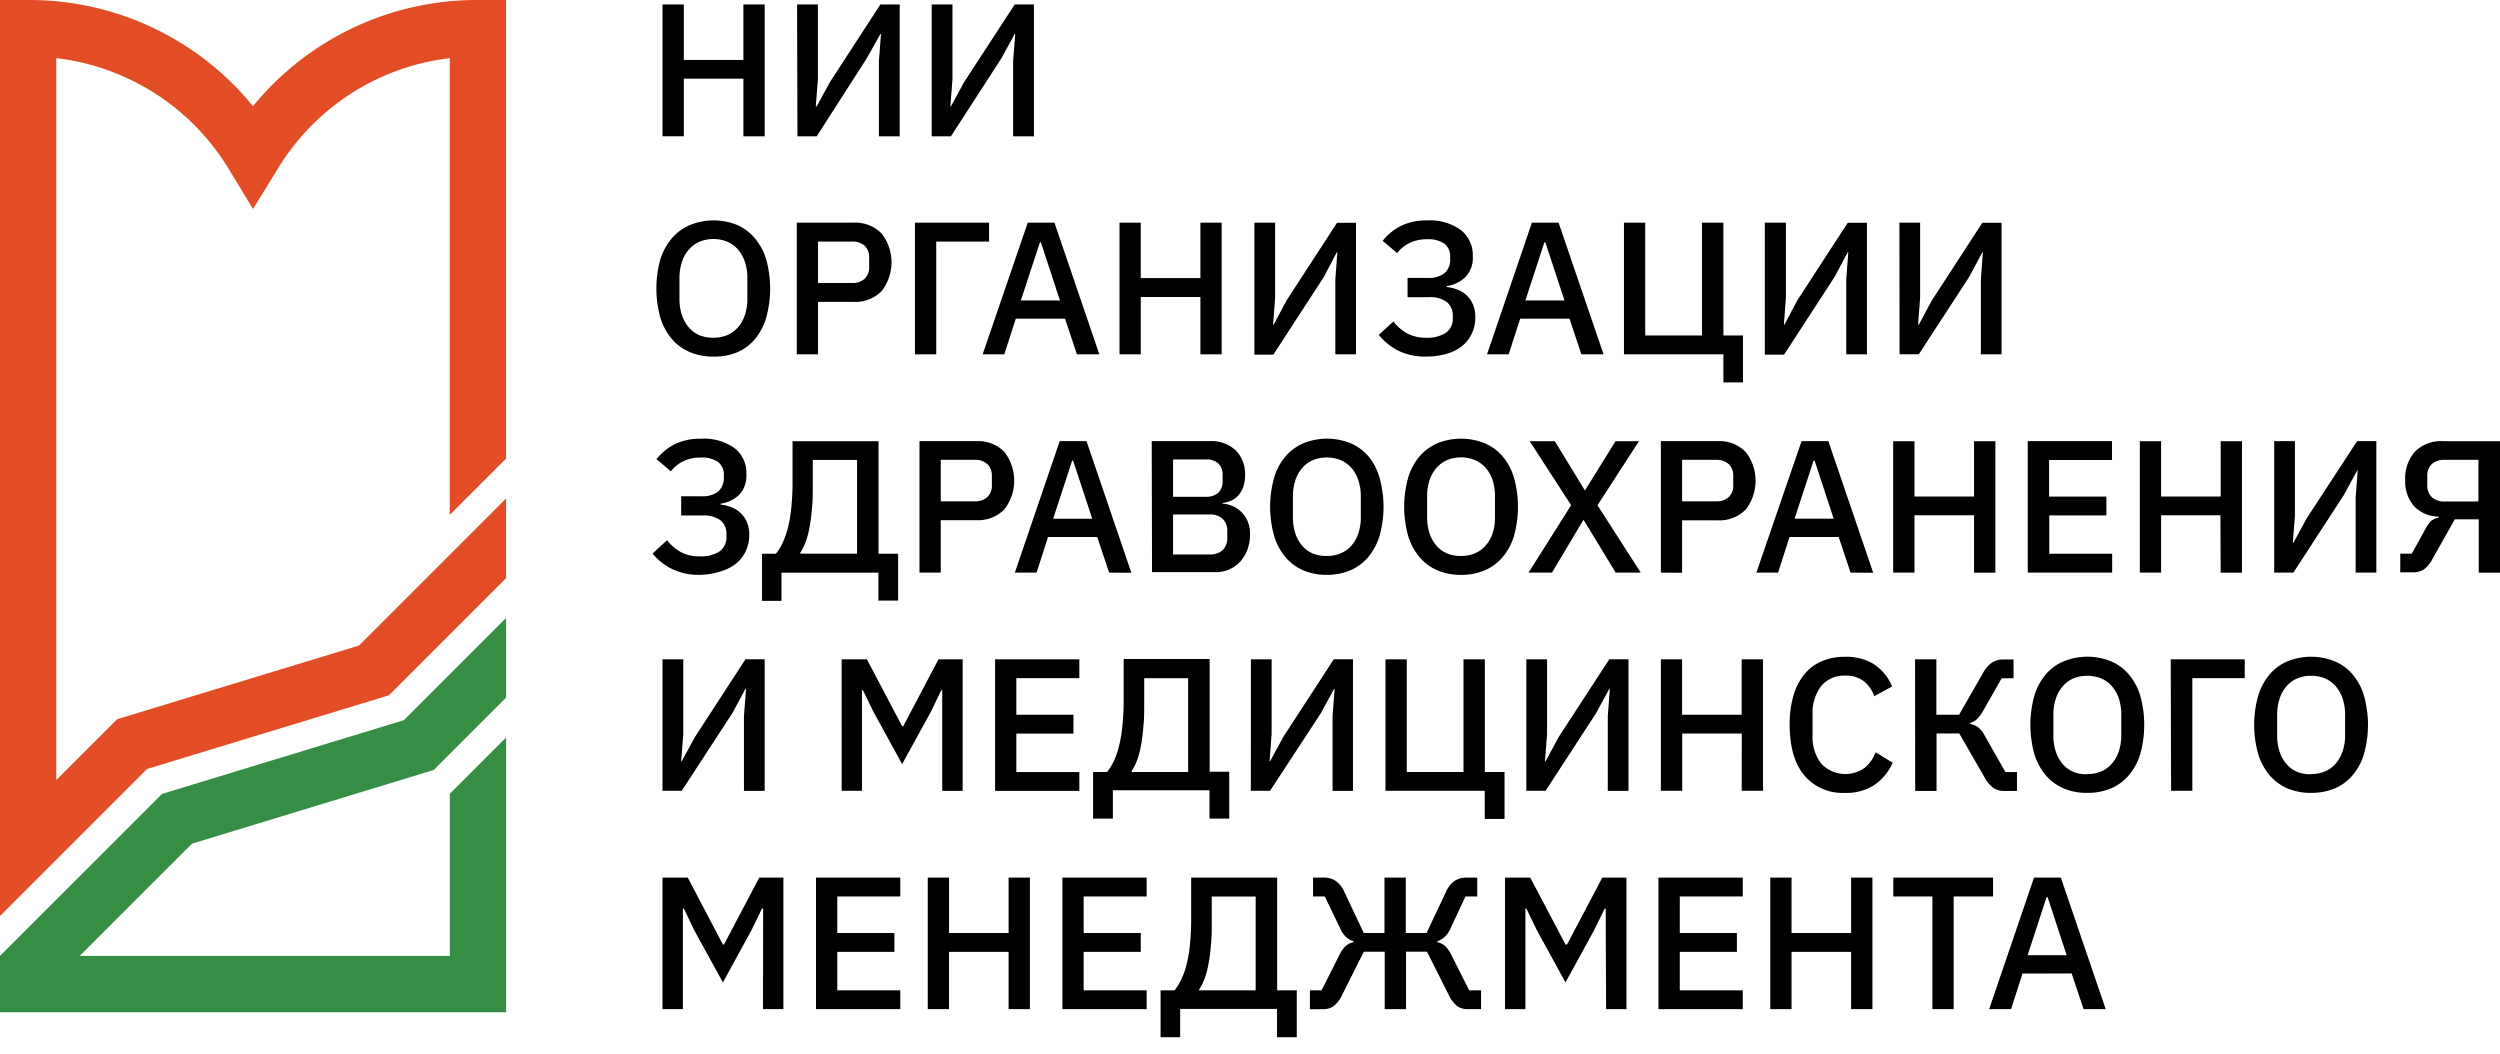
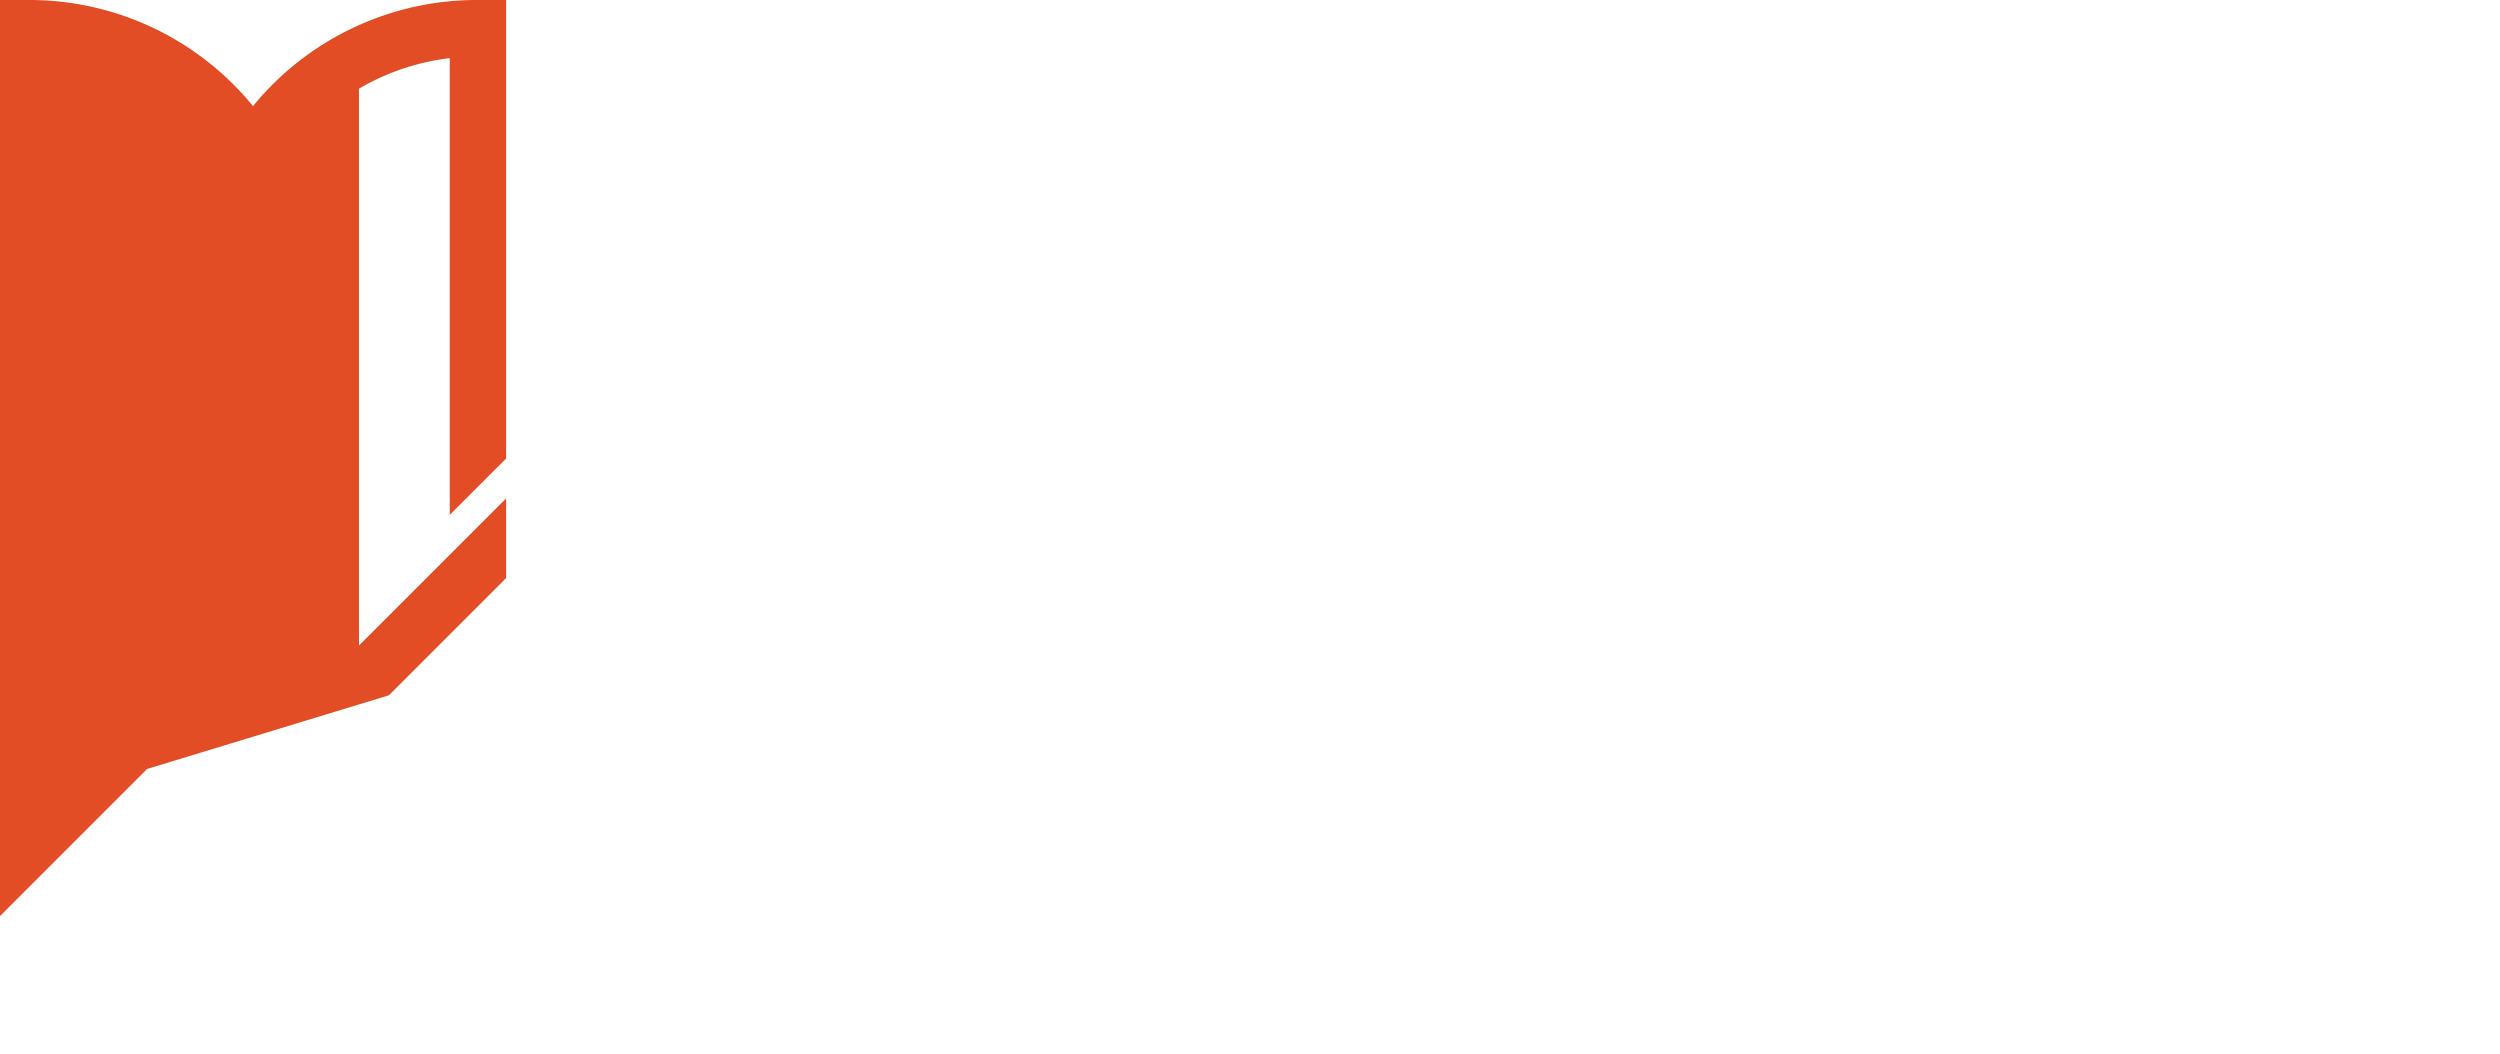
<svg xmlns="http://www.w3.org/2000/svg" width="102" height="43" viewBox="0 0 102 43" fill="none">
-   <path d="M20.649 25.212l-4.172 4.172-9.866 3.007L0 39v2.3h20.649V30.088l-2.296 2.297v6.617H3.25l4.582-4.58 9.864-3.007 2.953-2.953v-3.25z" fill="#358E43" />
-   <path d="M14.647 26.338l-9.864 3.004-2.487 2.484V2.373A9.513 9.513 0 019.341 6.91l.982 1.616.995-1.616a9.517 9.517 0 017.031-4.538v18.636l2.3-2.3V0H19.5a11.8 11.8 0 00-9.178 4.33A11.774 11.774 0 001.148 0H0v37.375l6.002-6.002 9.863-3.004 4.784-4.783v-3.25l-6.002 6.002z" fill="#E24D25" />
-   <path d="M30.33 3.211H27.9v2.35h-.87V.182h.87v2.262h2.43V.182h.868v5.38h-.867v-2.35zM32.522.182h.848v3.052l-.086 1.106h.038l.539-.991L35.92.182h.788v5.38h-.849V2.497l.086-1.11h-.025l-.552.986-2.047 3.189h-.785l-.015-5.38zm5.491 0h.848v3.052l-.086 1.106h.022l.54-.991L41.4.182h.784v5.38h-.848V2.497l.086-1.11H41.4l-.54.986-2.063 3.189h-.784V.182zm-8.907 14.366a2.387 2.387 0 01-.957-.181 1.986 1.986 0 01-.733-.53 2.496 2.496 0 01-.472-.87 4.465 4.465 0 010-2.392c.1-.319.265-.614.481-.868a2 2 0 01.734-.529 2.551 2.551 0 011.913 0c.276.12.52.3.715.53.215.254.375.55.472.87.217.782.217 1.61 0 2.392a2.451 2.451 0 01-.472.883 1.95 1.95 0 01-.73.53 2.398 2.398 0 01-.951.165zm0-.768a1.49 1.49 0 00.568-.109c.167-.072.316-.181.437-.319.126-.146.221-.316.28-.5.07-.214.105-.438.102-.664v-.841a2.039 2.039 0 00-.102-.664 1.442 1.442 0 00-.28-.5 1.187 1.187 0 00-.437-.32 1.499 1.499 0 00-1.136 0 1.18 1.18 0 00-.433.32 1.44 1.44 0 00-.28.5 2.022 2.022 0 00-.103.664v.848c-.003.225.031.45.102.663.06.184.154.354.28.5.12.138.268.247.434.32.181.07.374.105.568.102zm3.403.676v-5.37h2.305a1.496 1.496 0 011.155.44 1.913 1.913 0 010 2.353 1.505 1.505 0 01-1.155.437h-1.438v2.14h-.867zm.867-2.909h1.384a.734.734 0 00.517-.172.638.638 0 00.185-.49v-.364a.639.639 0 00-.185-.495.73.73 0 00-.517-.169h-1.384v1.69zm3.954-2.461h3.024v.771h-2.156v4.599h-.867v-5.37zm6.608 5.37l-.485-1.454h-2.009l-.469 1.454h-.883l1.84-5.37h1.09l1.831 5.37h-.915zm-1.47-4.57h-.038l-.779 2.373h1.595l-.778-2.373zm6.509 2.232h-2.433v2.338h-.868v-5.37h.867v2.26h2.434v-2.26h.867v5.37h-.867v-2.338zm2.203-3.032h.845v3.055l-.083 1.106h.023l.526-.988 2.06-3.17h.775v5.367h-.845V11.4l.083-1.107h-.023l-.529 1.008-2.06 3.17h-.772V9.086zm6.994 5.462c-.38.009-.758-.07-1.104-.23a2.374 2.374 0 01-.813-.656l.593-.546c.153.2.345.366.565.488.234.12.495.18.759.176a1.41 1.41 0 00.816-.201.7.7 0 00.284-.612v-.07a.705.705 0 00-.24-.571 1.148 1.148 0 00-.745-.201h-.861v-.785h.816c.249.02.497-.05.698-.197a.744.744 0 00.224-.59v-.077a.637.637 0 00-.233-.533 1.16 1.16 0 00-.715-.181 1.575 1.575 0 00-.717.156 1.422 1.422 0 00-.498.408l-.59-.5c.203-.257.46-.466.753-.613.329-.154.69-.23 1.052-.22.495-.032.987.108 1.39.396a1.301 1.301 0 01.482 1.055 1.132 1.132 0 01-.3.858c-.21.2-.477.33-.765.37v.038c.151.015.3.052.44.108a1.105 1.105 0 01.631.603c.068.165.1.342.096.52.004.227-.043.453-.137.66-.092.201-.23.378-.402.517a1.819 1.819 0 01-.637.319 2.87 2.87 0 01-.842.111zm6.346-.092l-.485-1.454h-2.012l-.469 1.454h-.883l1.83-5.37h1.09l1.834 5.37h-.905zm-1.47-4.57h-.039l-.775 2.373h1.595l-.781-2.373zm7.264 4.57h-4.056v-5.37h.867v4.601h2.315V9.086h.874v4.601h.8v1.914h-.8v-1.145zm1.69-5.37h.861v3.055l-.082 1.106h.022l.523-.988 2.06-3.17h.784v5.367h-.845V11.4l.083-1.107h-.022l-.539 1.008-2.06 3.17h-.785V9.086zm5.492 0h.845v3.055l-.083 1.106h.029l.532-.988 2.06-3.17h.785v5.367h-.845V11.4l.083-1.107h-.023l-.539 1.008-2.053 3.154h-.785l-.006-5.37zM28.538 23.455a2.498 2.498 0 01-1.103-.233 2.319 2.319 0 01-.81-.637l.59-.546c.153.2.347.367.568.488.233.12.493.179.755.172a1.41 1.41 0 00.817-.2.697.697 0 00.284-.61v-.086a.715.715 0 00-.236-.57 1.148 1.148 0 00-.747-.201h-.864v-.785h.817c.25.02.498-.05.701-.198a.752.752 0 00.223-.59v-.08a.639.639 0 00-.236-.529c-.21-.136-.46-.2-.71-.181a1.55 1.55 0 00-.721.156 1.404 1.404 0 00-.495.405l-.587-.498c.204-.255.461-.464.753-.612.33-.155.691-.23 1.056-.22a2.14 2.14 0 011.387.392 1.275 1.275 0 01.472 1.056 1.138 1.138 0 01-.297.845c-.209.194-.473.32-.756.357v.038c.153.014.302.05.444.109a1.115 1.115 0 01.631.603c.067.164.1.341.096.52.002.227-.046.452-.14.66-.092.2-.228.377-.4.516-.19.146-.406.255-.637.319a2.915 2.915 0 01-.855.14zm2.552-.864h.567c.112-.14.206-.293.28-.456a3.36 3.36 0 00.218-.638c.064-.27.109-.546.134-.823.034-.355.05-.711.047-1.068V18h3.508v4.592h.8v1.913h-.806v-1.141h-3.954v1.15h-.794v-1.922zm3.877 0v-3.827h-1.805v.957c0 .383 0 .724-.035 1.023-.02.265-.054.528-.102.788a3.31 3.31 0 01-.16.593 2.21 2.21 0 01-.22.434v.029l2.322.003zm2.548.772v-5.364h2.306a1.495 1.495 0 011.154.434 1.914 1.914 0 010 2.353 1.505 1.505 0 01-1.154.437h-1.438v2.14h-.868zm.868-2.909h1.384a.727.727 0 00.516-.172.638.638 0 00.185-.491v-.367a.637.637 0 00-.185-.49.727.727 0 00-.516-.173h-1.384v1.693zm6.869 2.909l-.485-1.454h-2.006l-.469 1.454h-.886l1.83-5.364h1.094l1.83 5.37-.908-.006zm-1.47-4.57h-.038l-.775 2.37h1.594l-.781-2.37zm3.208-.794h2.376a1.433 1.433 0 011.052.376 1.363 1.363 0 01.38 1.008c.003.175-.025.349-.083.513-.05.128-.124.245-.217.345a.856.856 0 01-.3.2 1.14 1.14 0 01-.319.08v.029c.123.006.243.032.357.076.137.048.261.123.367.22.119.108.215.238.284.383.081.18.12.377.115.574 0 .207-.034.412-.102.606-.065.182-.163.35-.29.495a1.34 1.34 0 01-.992.44h-2.615l-.013-5.345zm.87 2.27h1.346a.72.72 0 00.5-.165.617.617 0 00.176-.476v-.245a.615.615 0 00-.175-.472.702.702 0 00-.5-.166H47.86v1.524zm0 2.354h1.493a.753.753 0 00.53-.179.657.657 0 00.19-.507v-.261a.657.657 0 00-.19-.507.752.752 0 00-.53-.179h-1.492v1.633zm6.276.832a2.394 2.394 0 01-.956-.182 1.949 1.949 0 01-.724-.532 2.38 2.38 0 01-.469-.868 4.393 4.393 0 010-2.391c.093-.32.253-.617.469-.87.2-.231.45-.412.73-.53a2.574 2.574 0 011.913 0c.281.118.53.3.73.53.209.256.362.552.454.87.22.782.22 1.61 0 2.391a2.481 2.481 0 01-.47.868 1.975 1.975 0 01-.73.532c-.3.124-.622.186-.947.182zm0-.772a1.42 1.42 0 00.565-.108c.17-.07.32-.18.44-.319.126-.145.221-.315.28-.497.07-.215.104-.439.1-.664v-.842a2.029 2.029 0 00-.1-.66 1.49 1.49 0 00-.28-.5 1.245 1.245 0 00-.44-.32 1.54 1.54 0 00-1.135 0 1.251 1.251 0 00-.434.32 1.442 1.442 0 00-.28.5c-.07.214-.104.439-.1.664v.848c-.004.225.03.45.1.663.058.184.153.353.28.498.118.138.266.247.434.319.181.071.375.105.57.098zm5.476.772a2.415 2.415 0 01-.957-.182 1.974 1.974 0 01-.73-.532 2.433 2.433 0 01-.469-.868 4.395 4.395 0 010-2.391 2.42 2.42 0 01.469-.87c.2-.23.45-.412.73-.53a2.574 2.574 0 011.914 0c.28.117.53.299.73.53.216.253.375.55.469.87.22.782.22 1.61 0 2.391a2.38 2.38 0 01-.47.868 1.948 1.948 0 01-.73.532 2.405 2.405 0 01-.956.182zm0-.772c.194.003.386-.034.564-.108.17-.07.32-.18.44-.319.127-.145.223-.314.281-.497.07-.215.103-.439.099-.664v-.842a2.043 2.043 0 00-.099-.663 1.44 1.44 0 00-.28-.5 1.245 1.245 0 00-.44-.32 1.531 1.531 0 00-1.133 0 1.277 1.277 0 00-.437.32c-.125.147-.22.317-.28.5-.07.214-.103.438-.1.663v.849c-.003.225.03.449.1.663.06.183.155.352.28.497.12.14.269.248.437.32.18.072.374.107.568.101zm7.332.68H65.92l-1.301-2.14h-.023l-1.275 2.14h-.957l1.738-2.75L62.412 18h1.024l1.221 2h.016l1.24-2h.957l-1.693 2.615 1.766 2.749zm.819 0v-5.364h2.306a1.495 1.495 0 011.154.44 1.913 1.913 0 010 2.353 1.506 1.506 0 01-1.154.437H68.63v2.14l-.867-.006zm.867-2.909h1.388a.724.724 0 00.513-.172.638.638 0 00.185-.491v-.367a.637.637 0 00-.185-.49.724.724 0 00-.513-.173H68.63v1.693zm6.873 2.909l-.485-1.454h-2.006l-.466 1.454h-.886l1.843-5.364h1.094l1.83 5.37-.924-.006zm-1.467-4.57h-.042l-.775 2.37h1.595l-.778-2.37zm6.505 2.229h-2.43v2.34h-.87V18h.87v2.26h2.43V18h.87v5.364h-.87v-2.341zm2.191 2.341v-5.364h3.438v.768h-2.567v1.493h2.337v.768h-2.33v1.563h2.566v.772h-3.444zm7.861-2.341h-2.42v2.34h-.868V18h.868v2.26h2.43V18h.87v5.364h-.87l-.01-2.341zm2.194-3.023h.845v3.055l-.086 1.09h.026l.538-.991 2.06-3.154h.785v5.364h-.845v-3.055l.083-1.107h-.022l-.54.992-2.06 3.17h-.784v-5.364zm5.143 4.592h.47l.57-1.03c.055-.11.127-.212.214-.3a.683.683 0 01.32-.147v-.038a1.386 1.386 0 01-1.021-.434 1.55 1.55 0 01-.351-1.049 1.63 1.63 0 01.411-1.18A1.511 1.511 0 0199.685 18H102v5.364h-.867v-2.175h-.979l-.906 1.613a1.24 1.24 0 01-.364.437.8.8 0 01-.43.112h-.523v-.759zm3.19-2.13v-1.7h-1.378a.74.74 0 00-.52.172.638.638 0 00-.188.494v.367a.64.64 0 00.188.494.74.74 0 00.52.173h1.378zM27.03 26.9h.848v3.051l-.086 1.11h.022l.54-.992 2.06-3.17h.784v5.367h-.845v-3.051l.086-1.107h-.026l-.535.992-2.064 3.166h-.784V26.9zm11.413 1.259h-.038l-.42.87-1.178 2.147-1.176-2.146-.424-.871h-.039v4.107h-.829V26.9h1.03l1.438 2.73h.045l1.438-2.73h.986v5.367h-.833V28.16zm2.157 4.107V26.9h3.437v.769h-2.57v1.492h2.33v.769h-2.33v1.569h2.57v.768h-3.438zm3.998-.768h.571a2.46 2.46 0 00.28-.456c.093-.205.165-.419.214-.638.067-.27.111-.545.134-.823.034-.354.05-.71.048-1.065v-1.63h3.508v4.6h.8v1.912h-.806v-1.154h-3.942v1.154h-.807v-1.9zm3.878 0V27.67h-1.792v.957c0 .386 0 .727-.035 1.023a6.81 6.81 0 01-.102.791 3.335 3.335 0 01-.16.59c-.056.153-.13.299-.22.434v.032h2.309zm2.561-4.598h.845v3.051l-.083 1.11h.02l.538-.992 2.06-3.17h.785v5.367h-.833v-3.051l.083-1.107h-.022l-.54.992-2.072 3.166h-.784l.003-5.367zm9.538 5.366h-4.047V26.9h.868v4.599h2.315V26.9h.87v4.599h.804v1.913h-.807l-.003-1.145zm1.7-5.366h.845v3.051l-.086 1.11h.025l.536-.992 2.063-3.17h.785v5.367h-.845v-3.051l.083-1.107h-.023l-.539.992-2.06 3.166h-.784V26.9zm8.789 3.029h-2.43v2.337h-.871V26.9h.867v2.261h2.43V26.9h.871v5.366h-.87l.003-2.337zm4.209 2.421a2.04 2.04 0 01-1.655-.712c-.397-.472-.597-1.16-.6-2.063a4.196 4.196 0 01.154-1.193c.088-.317.24-.613.446-.87.19-.234.434-.417.711-.533.303-.127.629-.189.957-.182.412-.014.82.091 1.173.303.33.224.587.539.74.906l-.73.398a1.333 1.333 0 00-.427-.612 1.193 1.193 0 00-.756-.226 1.212 1.212 0 00-.98.424 1.782 1.782 0 00-.353 1.174v.819c-.025.42.1.837.354 1.174a1.356 1.356 0 001.767.175c.203-.17.358-.39.45-.638l.698.424a2.175 2.175 0 01-.753.912 2.074 2.074 0 01-1.196.32zm2.861-5.45h.87v2.26h.928l.957-1.67a1.3 1.3 0 01.373-.45.838.838 0 01.482-.134h.408v.768h-.485l-.769 1.352a1.512 1.512 0 01-.242.32.786.786 0 01-.274.152v.039c.114.02.223.065.319.13a.996.996 0 01.27.338l.852 1.496h.47v.769h-.53a.756.756 0 01-.437-.125 1.333 1.333 0 01-.37-.453l-1.017-1.766h-.928v2.344h-.871l-.006-5.37zm7.028 5.45a2.447 2.447 0 01-.957-.18 1.996 1.996 0 01-.733-.532 2.481 2.481 0 01-.469-.867 4.465 4.465 0 010-2.392c.096-.319.256-.615.469-.87.2-.232.45-.413.734-.53a2.552 2.552 0 011.913 0c.282.116.532.297.73.53.216.254.376.55.472.87.218.782.218 1.61 0 2.392a2.435 2.435 0 01-.472.867 1.958 1.958 0 01-.73.533c-.304.123-.63.183-.957.178zm0-.77a1.4 1.4 0 00.568-.108c.169-.07.318-.18.437-.319.125-.145.22-.314.28-.497.07-.214.105-.438.102-.663v-.833a2.055 2.055 0 00-.102-.663 1.455 1.455 0 00-.28-.497 1.194 1.194 0 00-.437-.32 1.54 1.54 0 00-1.136 0 1.18 1.18 0 00-.433.32 1.423 1.423 0 00-.28.497c-.07.214-.105.438-.103.663v.852c-.003.225.032.45.102.663.06.183.155.352.28.497.118.14.267.249.434.32.181.07.374.104.568.098v-.01zm3.403-4.68h3.02v.768h-2.137v4.598h-.867l-.016-5.367zm5.727 5.45a2.474 2.474 0 01-.956-.18 2.005 2.005 0 01-.73-.532 2.481 2.481 0 01-.47-.867 4.395 4.395 0 010-2.392c.097-.319.256-.615.47-.87.199-.231.449-.413.73-.53a2.574 2.574 0 011.913 0c.282.116.532.297.73.53.216.253.376.55.469.87.221.782.221 1.61 0 2.392a2.382 2.382 0 01-.469.867 1.958 1.958 0 01-.73.533c-.304.123-.63.183-.957.178zm0-.77a1.4 1.4 0 00.568-.108c.169-.07.318-.18.437-.319.125-.145.22-.314.28-.497a2.04 2.04 0 00.103-.663v-.833a2.052 2.052 0 00-.103-.663 1.453 1.453 0 00-.28-.497 1.194 1.194 0 00-.437-.32 1.429 1.429 0 00-.568-.108 1.408 1.408 0 00-.567.109 1.17 1.17 0 00-.434.319 1.405 1.405 0 00-.28.497c-.07.214-.105.438-.103.663v.852c-.003.225.032.45.102.663.059.183.154.353.28.497.118.14.267.249.435.32.18.071.373.105.567.098v-.01zm-63.155 5.486h-.047l-.421.87-1.174 2.147-1.18-2.147-.414-.87h-.039v4.107h-.832v-5.367h1.03l1.435 2.73h.045l1.438-2.73h.985v5.367h-.832l.006-4.107zm2.156 4.107v-5.367h3.438v.769h-2.57v1.492h2.33v.769h-2.33v1.569h2.57v.768h-3.438zm7.857-2.337h-2.43v2.337h-.867v-5.367h.868v2.261h2.43v-2.26h.87v5.366h-.87v-2.337zm2.195 2.337v-5.367h3.438v.769h-2.57v1.492h2.33v.769h-2.33v1.569h2.57v.768h-3.438zm4.008-.768h.571c.11-.142.205-.296.28-.46a3.17 3.17 0 00.215-.621c.065-.27.11-.546.134-.823.034-.354.05-.71.047-1.065v-1.63h3.508v4.599h.8v1.913h-.806v-1.154H48.15v1.154h-.798v-1.913zm3.878 0v-3.827H49.44v.957c0 .385 0 .727-.035 1.023a6.731 6.731 0 01-.102.788 3.31 3.31 0 01-.16.593c-.056.153-.13.298-.22.434v.032h2.31zm2.213 0h.476l.73-1.445c.062-.136.148-.26.255-.364.09-.078.2-.131.319-.153v-.035a.882.882 0 01-.29-.166.956.956 0 01-.24-.334l-.644-1.333h-.478v-.769h.424a.874.874 0 01.494.13c.16.115.285.272.36.454l.792 1.677h.845v-2.26h.87v2.26h.845l.794-1.677a1.03 1.03 0 01.358-.453.874.874 0 01.494-.13h.424v.768h-.481l-.622 1.33a.985.985 0 01-.24.334.879.879 0 01-.29.166v.038a.665.665 0 01.32.154c.106.104.192.227.254.363l.73 1.445h.485v.768h-.539a.714.714 0 01-.44-.127c-.15-.13-.27-.291-.35-.472l-.877-1.745h-.855v2.344h-.87V38.83h-.852l-.877 1.745c-.08.181-.2.342-.35.472a.714.714 0 01-.441.127h-.532v-.768zm12.068-3.339h-.039l-.424.87-1.177 2.147-1.176-2.147-.421-.87h-.038v4.107h-.833v-5.367h1.03l1.439 2.73h.063l1.438-2.73h.986v5.367h-.832l-.016-4.107zm2.152 4.107v-5.367h3.441v.769h-2.57v1.492h2.33v.769h-2.33v1.569h2.57v.768h-3.44zm7.861-2.337h-2.43v2.337h-.867v-5.367h.867v2.261h2.43v-2.26h.87v5.366h-.87v-2.337zm4.184-2.261v4.598h-.867v-4.598h-1.595v-.769h4.07v.769h-1.608zm5.301 4.598l-.486-1.454H82.52l-.47 1.454h-.892l1.83-5.367h1.094l1.83 5.367h-.902zm-1.468-4.57h-.041l-.775 2.37h1.594l-.778-2.37z" fill="#000" />
+   <path d="M14.647 26.338V2.373A9.513 9.513 0 019.341 6.91l.982 1.616.995-1.616a9.517 9.517 0 017.031-4.538v18.636l2.3-2.3V0H19.5a11.8 11.8 0 00-9.178 4.33A11.774 11.774 0 001.148 0H0v37.375l6.002-6.002 9.863-3.004 4.784-4.783v-3.25l-6.002 6.002z" fill="#E24D25" />
</svg>